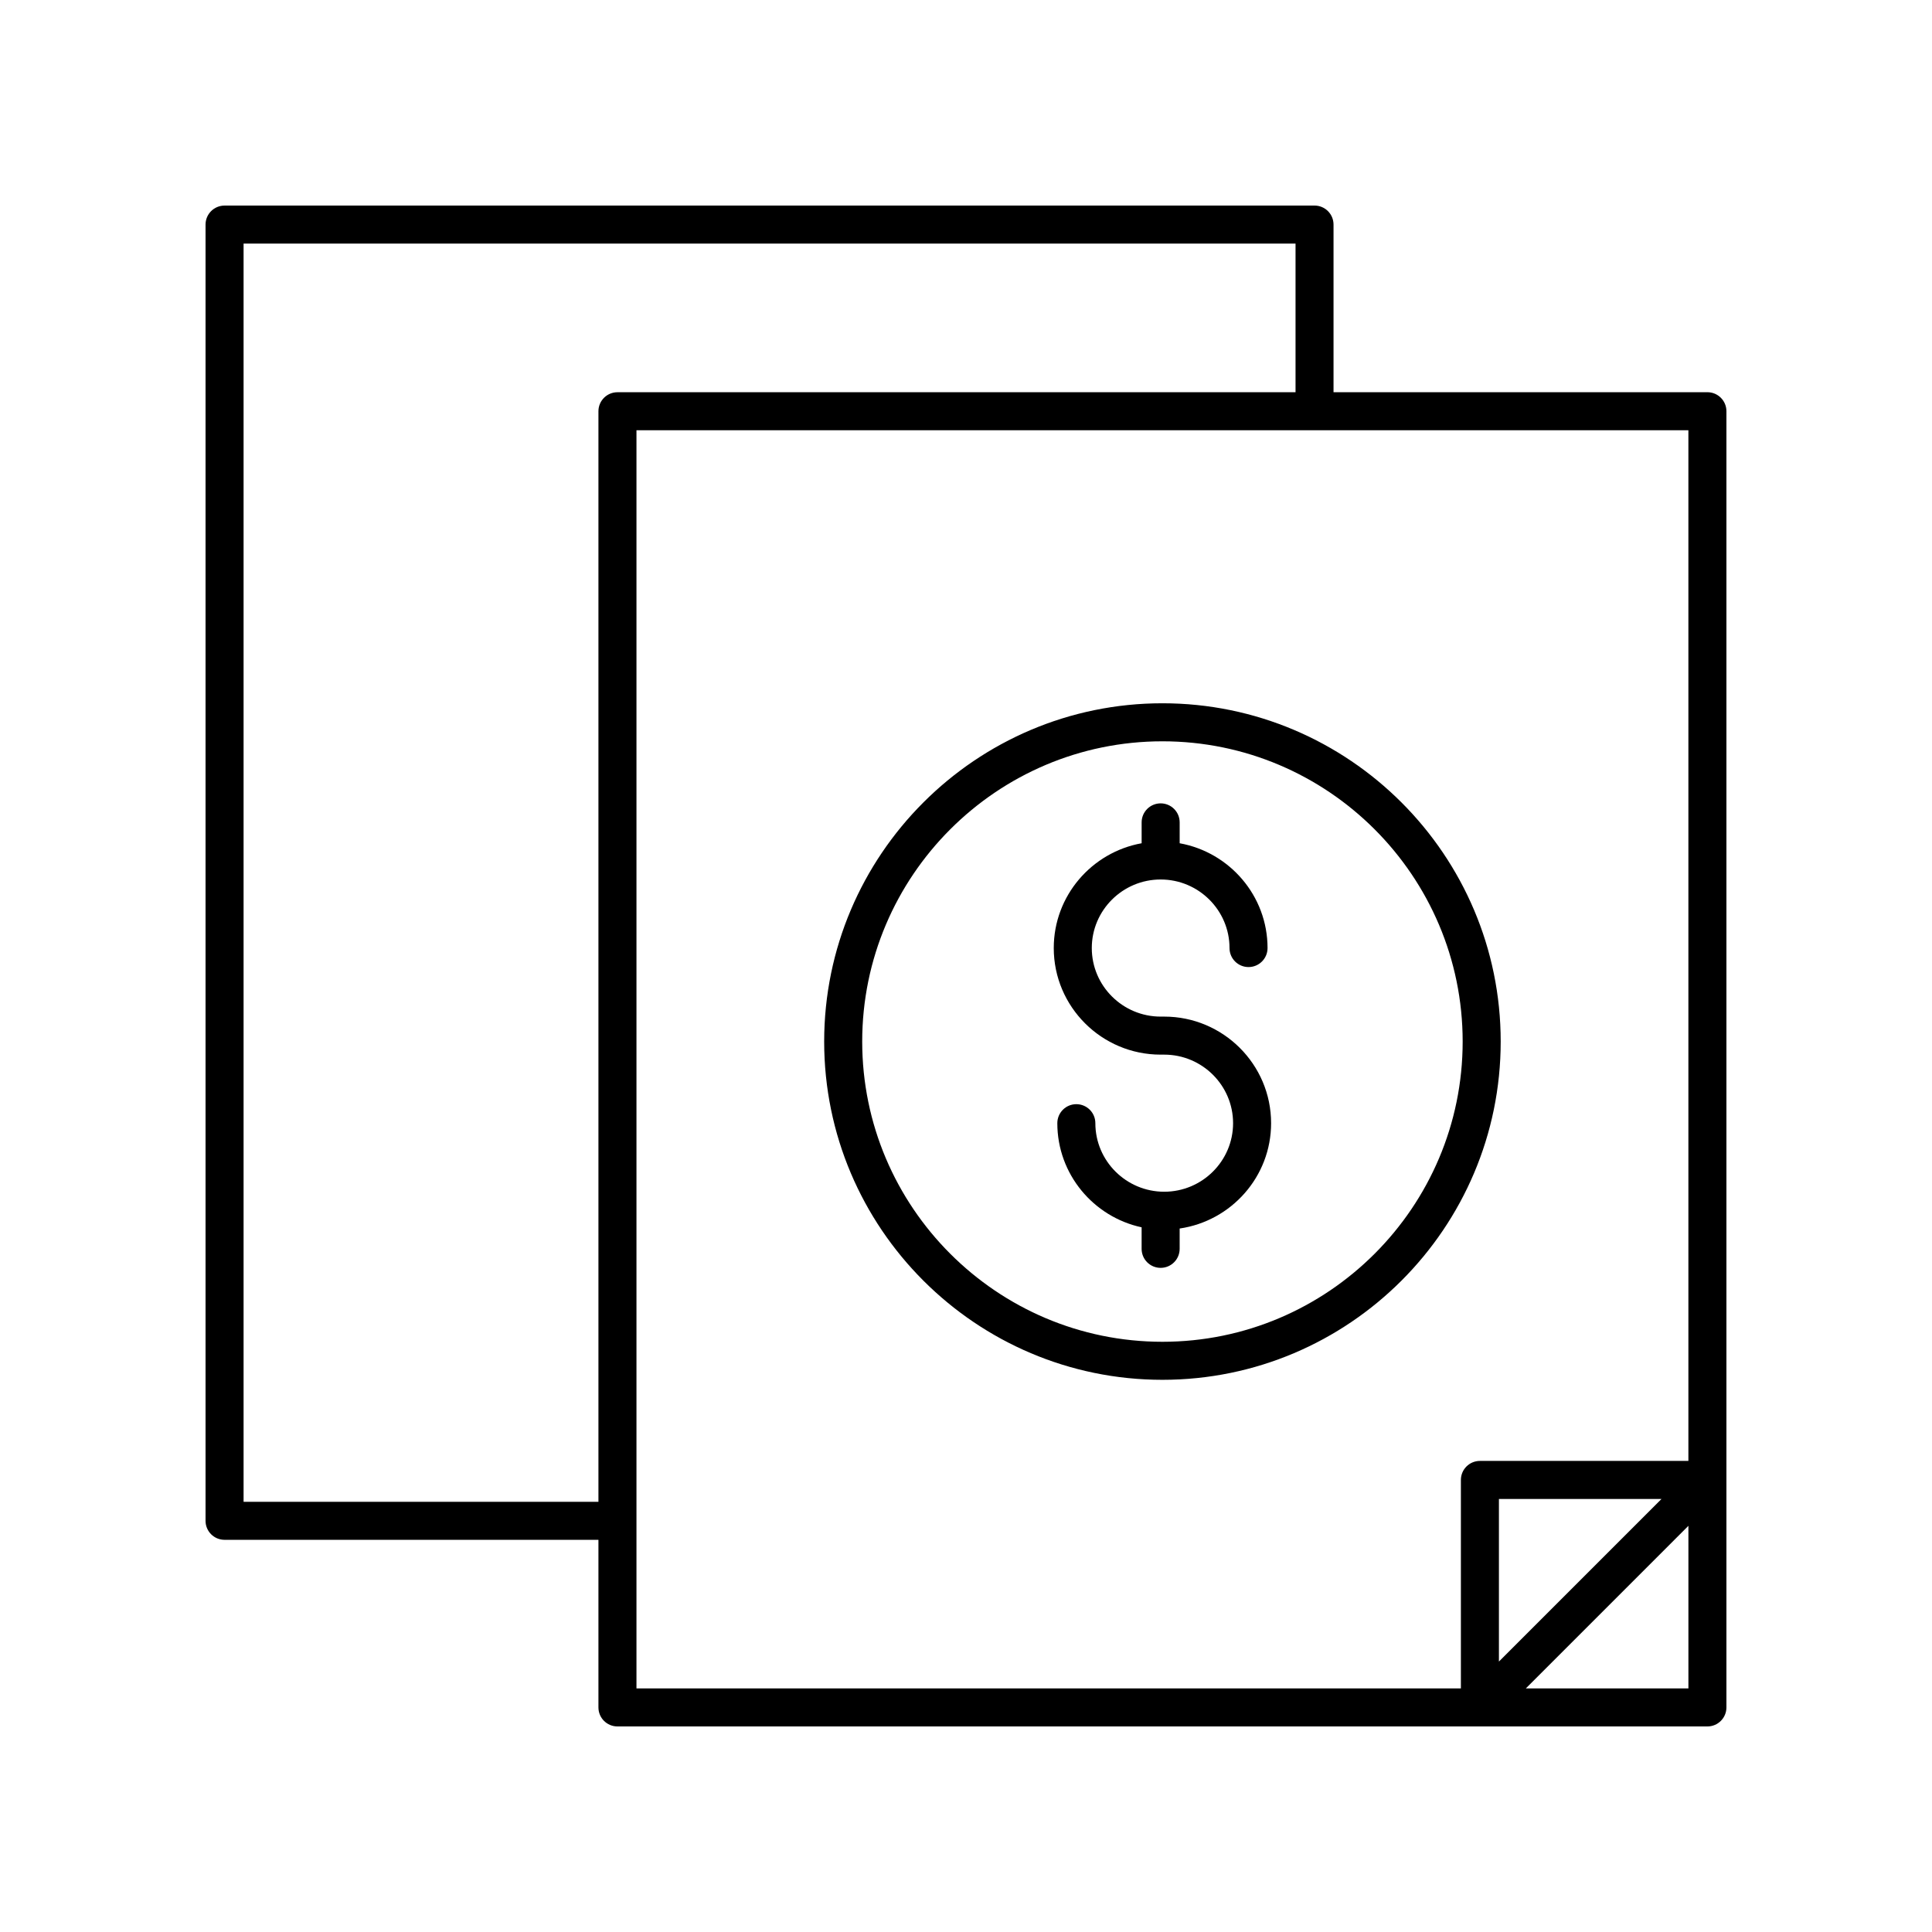
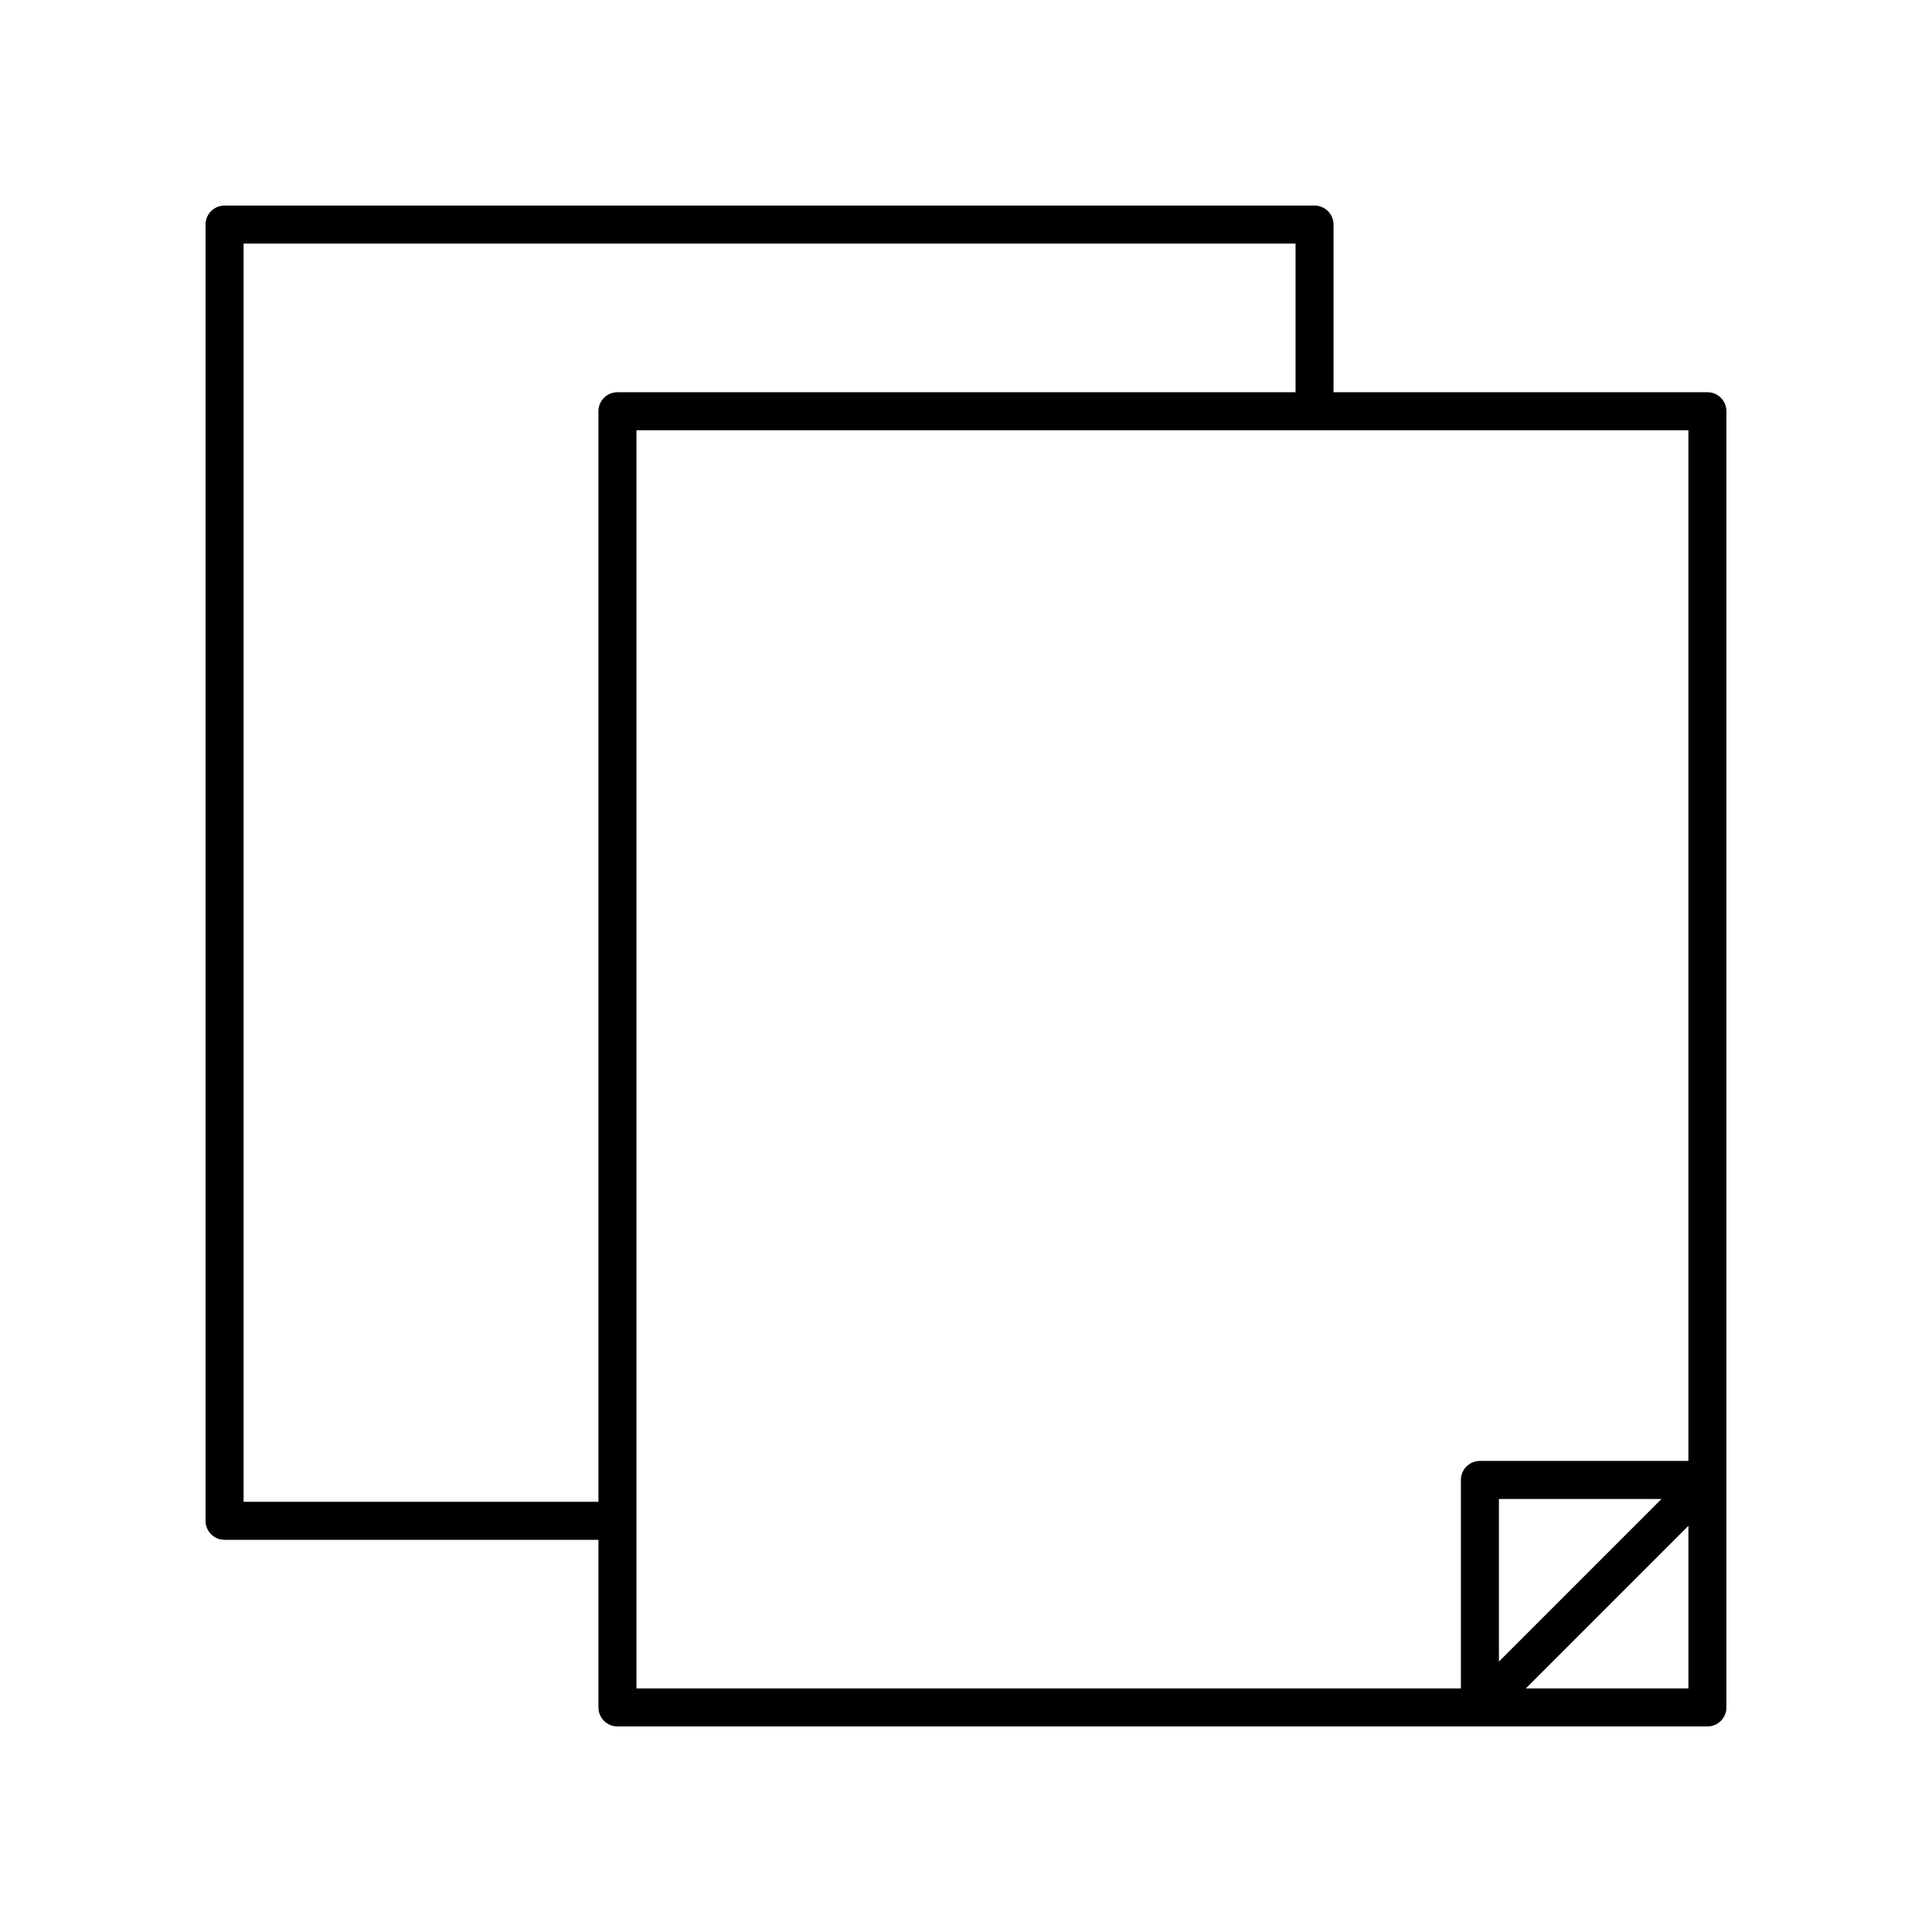
<svg xmlns="http://www.w3.org/2000/svg" fill="#000000" width="800px" height="800px" version="1.1" viewBox="144 144 512 512">
  <g>
    <path d="m596.48 247.94h-99.082v-44.426c0-2.785-2.254-5.039-5.039-5.039l-288.85 0.004c-2.781 0-5.039 2.254-5.039 5.039v343.51c0 2.785 2.254 5.039 5.039 5.039h99.082v44.418c0 2.785 2.254 5.039 5.039 5.039h288.85c2.781 0 5.039-2.254 5.039-5.039v-343.51c0-2.785-2.258-5.035-5.039-5.035zm-387.93 294.05v-333.43h278.78v39.383l-179.7 0.004c-2.781 0-5.039 2.254-5.039 5.039v289.01zm104.12-283.97h278.77v273.14h-55.25c-2.781 0-5.039 2.254-5.039 5.039v55.25h-218.48zm271.65 283.22-43.09 43.09v-43.09zm-35.965 50.211 43.09-43.09v43.09z" />
-     <path d="m452.53 413.41h-0.945c-10.062 0-18.25-8.152-18.25-18.168s8.188-18.168 18.25-18.168 18.25 8.152 18.25 18.168c0 2.785 2.254 5.039 5.039 5.039 2.781 0 5.039-2.254 5.039-5.039 0-13.859-10.07-25.391-23.289-27.773v-5.531c0-2.785-2.254-5.039-5.039-5.039-2.781 0-5.039 2.254-5.039 5.039v5.531c-13.219 2.379-23.289 13.914-23.289 27.773 0 15.578 12.707 28.246 28.328 28.246h0.945c10.062 0 18.25 8.152 18.25 18.168s-8.188 18.164-18.25 18.164-18.25-8.148-18.25-18.164c0-2.785-2.254-5.039-5.039-5.039-2.781 0-5.039 2.254-5.039 5.039 0 13.523 9.59 24.844 22.34 27.594v5.707c0 2.785 2.254 5.039 5.039 5.039 2.781 0 5.039-2.254 5.039-5.039v-5.387c13.684-1.988 24.234-13.73 24.234-27.91 0.004-15.582-12.703-28.25-28.324-28.25z" />
-     <path d="m541.7 420.02c0-49.43-40.211-89.645-89.641-89.645-49.43 0-89.645 40.211-89.645 89.645 0 49.43 40.215 89.645 89.645 89.645 49.43-0.004 89.641-40.215 89.641-89.645zm-89.641 79.566c-43.875 0-79.566-35.695-79.566-79.566 0-43.871 35.691-79.566 79.566-79.566 43.871 0 79.562 35.695 79.562 79.566 0.004 43.871-35.691 79.566-79.562 79.566z" />
  </g>
</svg>